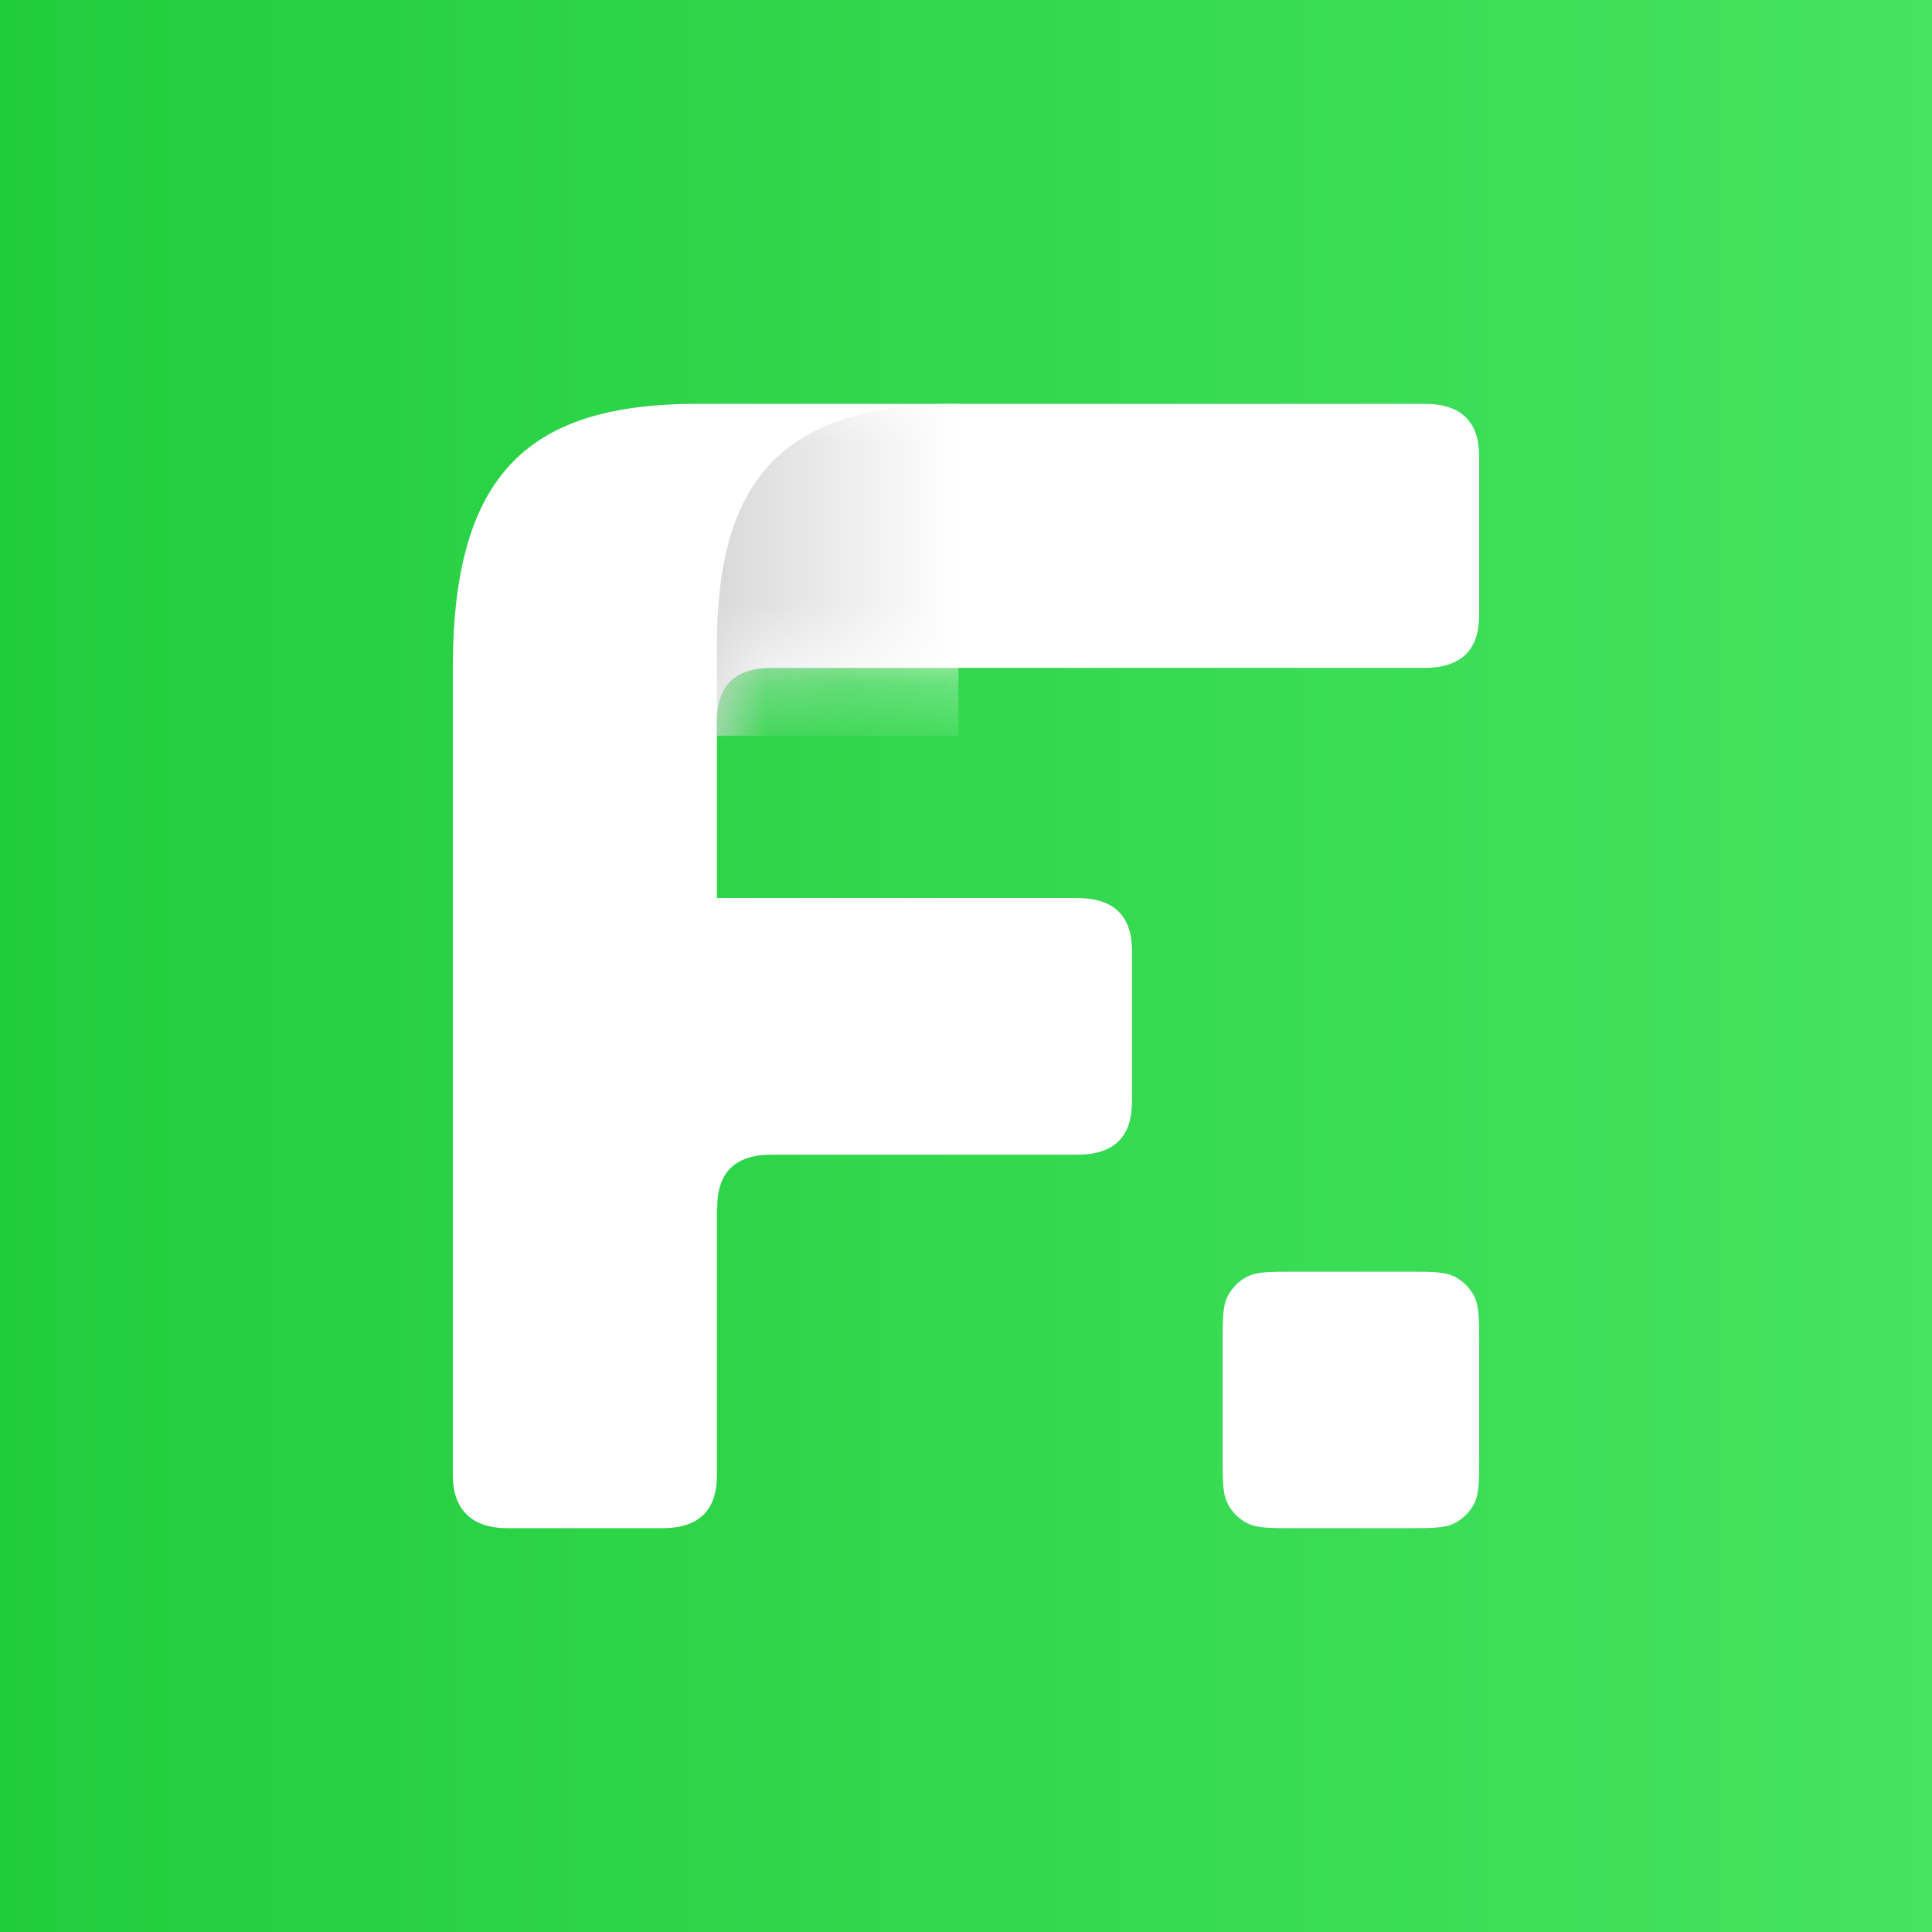
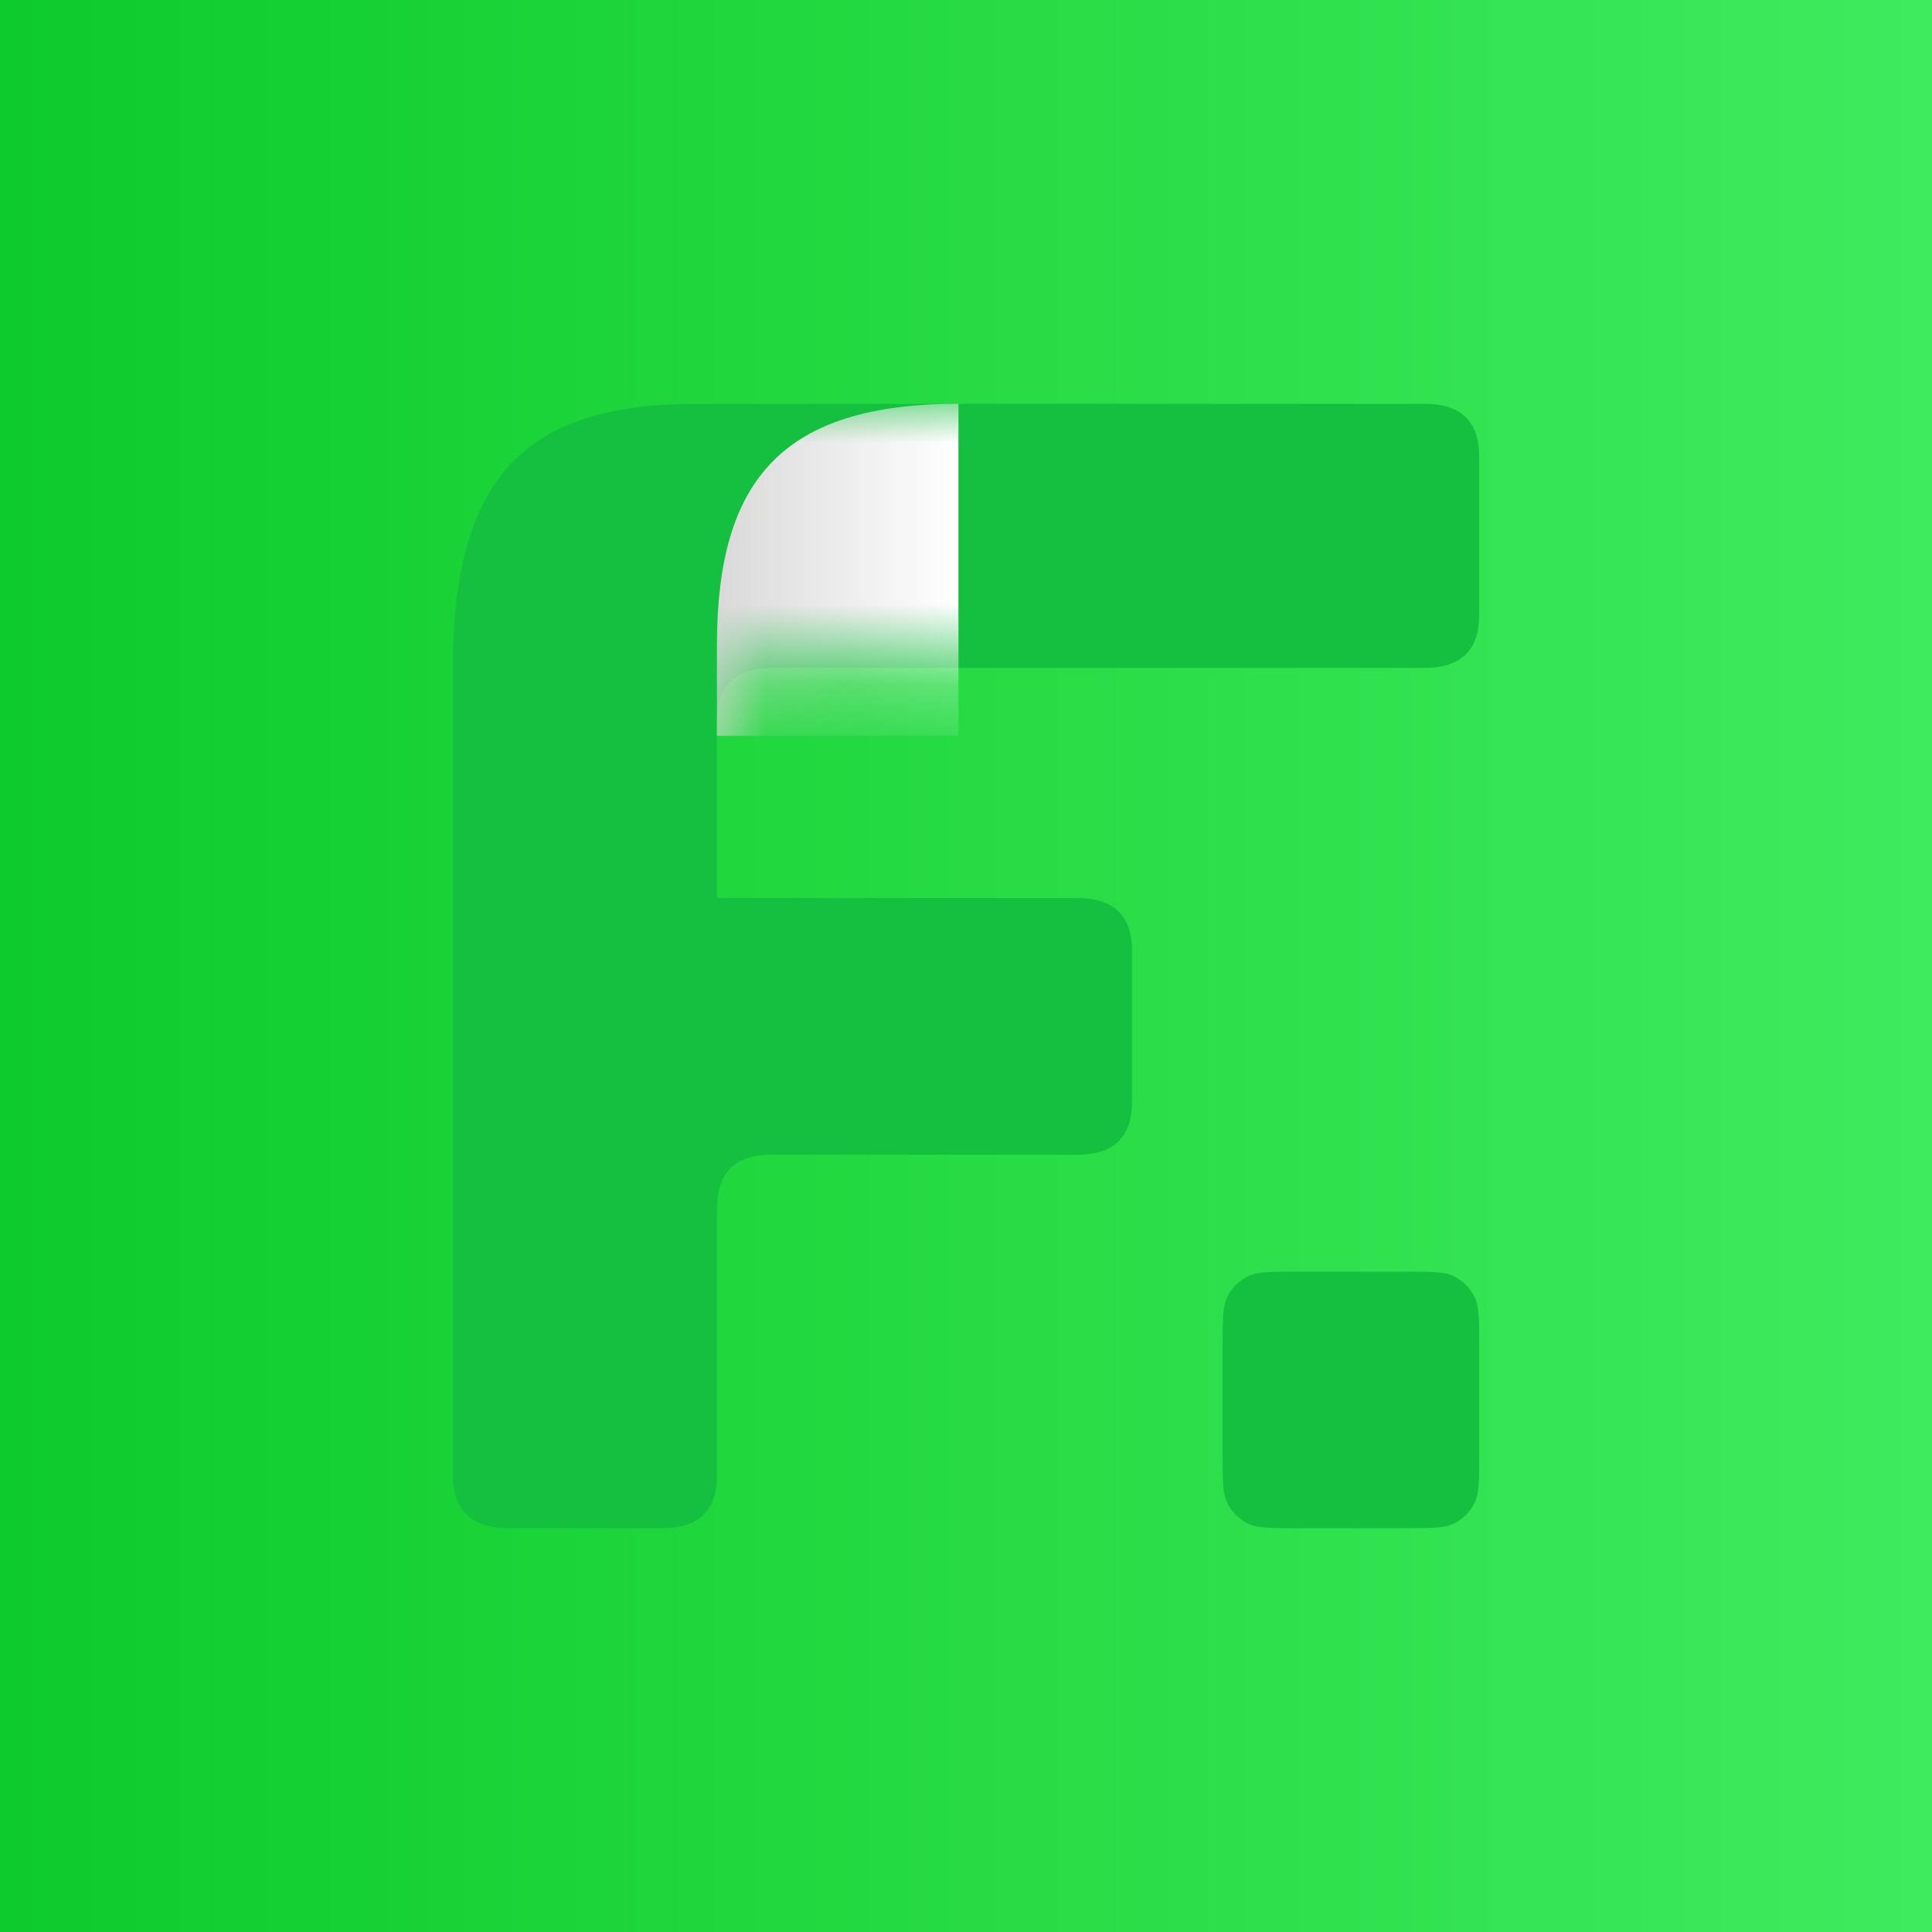
<svg xmlns="http://www.w3.org/2000/svg" width="24" height="24" viewBox="0 0 24 24" fill="none">
  <rect x="0" y="0" width="24" height="24" fill="#333333" stroke="none" />
  <rect width="24" height="24" fill="url(#paint0_linear_323_12799)" />
-   <rect width="24" height="24" fill="#51CF66" fill-opacity="0.3" />
  <path fill-rule="evenodd" clip-rule="evenodd" d="M17.695 5.016H8.672C6.609 5.016 5.625 5.836 5.625 8.297V11.156V18.328C5.625 18.75 5.859 18.984 6.305 18.984H8.227C8.695 18.984 8.906 18.75 8.906 18.328V15L8.91 15C8.91 14.578 9.117 14.344 9.586 14.344H13.383C13.852 14.344 14.062 14.109 14.062 13.688V11.812C14.062 11.391 13.852 11.156 13.383 11.156H8.906V8.953C8.906 8.531 9.117 8.297 9.586 8.297H17.695C18.164 8.297 18.375 8.062 18.375 7.641V5.672C18.375 5.25 18.165 5.016 17.695 5.016ZM17.475 15.797C17.79 15.797 17.948 15.797 18.068 15.858C18.174 15.912 18.26 15.998 18.314 16.104C18.375 16.224 18.375 16.382 18.375 16.697V18.084C18.375 18.399 18.375 18.557 18.314 18.677C18.26 18.783 18.174 18.869 18.068 18.923C17.948 18.984 17.79 18.984 17.475 18.984H16.087C15.773 18.984 15.615 18.984 15.495 18.923C15.389 18.869 15.303 18.783 15.249 18.677C15.188 18.557 15.188 18.399 15.188 18.084V16.697C15.188 16.382 15.188 16.224 15.249 16.104C15.303 15.998 15.389 15.912 15.495 15.858C15.615 15.797 15.773 15.797 16.087 15.797H17.475Z" fill="url(#paint1_linear_323_12799)" />
-   <path fill-rule="evenodd" clip-rule="evenodd" d="M17.695 5.016H8.672C6.609 5.016 5.625 5.836 5.625 8.297V11.156V18.328C5.625 18.75 5.859 18.984 6.305 18.984H8.227C8.695 18.984 8.906 18.75 8.906 18.328V15L8.91 15C8.91 14.578 9.117 14.344 9.586 14.344H13.383C13.852 14.344 14.062 14.109 14.062 13.688V11.812C14.062 11.391 13.852 11.156 13.383 11.156H8.906V8.953C8.906 8.531 9.117 8.297 9.586 8.297H17.695C18.164 8.297 18.375 8.062 18.375 7.641V5.672C18.375 5.25 18.165 5.016 17.695 5.016ZM17.475 15.797C17.79 15.797 17.948 15.797 18.068 15.858C18.174 15.912 18.26 15.998 18.314 16.104C18.375 16.224 18.375 16.382 18.375 16.697V18.084C18.375 18.399 18.375 18.557 18.314 18.677C18.26 18.783 18.174 18.869 18.068 18.923C17.948 18.984 17.79 18.984 17.475 18.984H16.087C15.773 18.984 15.615 18.984 15.495 18.923C15.389 18.869 15.303 18.783 15.249 18.677C15.188 18.557 15.188 18.399 15.188 18.084V16.697C15.188 16.382 15.188 16.224 15.249 16.104C15.303 15.998 15.389 15.912 15.495 15.858C15.615 15.797 15.773 15.797 16.087 15.797H17.475Z" fill="white" />
  <mask id="mask0_323_12799" style="mask-type:alpha" maskUnits="userSpaceOnUse" x="5" y="5" width="14" height="14">
    <path fill-rule="evenodd" clip-rule="evenodd" d="M17.695 5.016H8.672C6.609 5.016 5.625 5.836 5.625 8.297V11.156V18.328C5.625 18.75 5.859 18.984 6.305 18.984H8.227C8.695 18.984 8.906 18.75 8.906 18.328V15L8.91 15C8.91 14.578 9.117 14.344 9.586 14.344H13.383C13.852 14.344 14.062 14.109 14.062 13.688V11.812C14.062 11.391 13.852 11.156 13.383 11.156H8.906V8.953C8.906 8.531 9.117 8.297 9.586 8.297H17.695C18.164 8.297 18.375 8.062 18.375 7.641V5.672C18.375 5.25 18.165 5.016 17.695 5.016ZM17.475 15.797C17.79 15.797 17.948 15.797 18.068 15.858C18.174 15.912 18.26 15.998 18.314 16.104C18.375 16.224 18.375 16.382 18.375 16.697V18.084C18.375 18.399 18.375 18.557 18.314 18.677C18.26 18.783 18.174 18.869 18.068 18.923C17.948 18.984 17.79 18.984 17.475 18.984H16.087C15.773 18.984 15.615 18.984 15.495 18.923C15.389 18.869 15.303 18.783 15.249 18.677C15.188 18.557 15.188 18.399 15.188 18.084V16.697C15.188 16.382 15.188 16.224 15.249 16.104C15.303 15.998 15.389 15.912 15.495 15.858C15.615 15.797 15.773 15.797 16.087 15.797H17.475Z" fill="white" />
  </mask>
  <g mask="url(#mask0_323_12799)">
    <path fill-rule="evenodd" clip-rule="evenodd" d="M8.906 9.141V8.016C8.906 5.953 9.727 5.016 11.906 5.016V9.141H8.906Z" fill="url(#paint2_linear_323_12799)" style="mix-blend-mode:multiply" />
  </g>
  <defs>
    <linearGradient id="paint0_linear_323_12799" x1="24" y1="0" x2="0" y2="0" gradientUnits="userSpaceOnUse">
      <stop stop-color="#3FEB5E" />
      <stop offset="1" stop-color="#0DCB2A" />
    </linearGradient>
    <linearGradient id="paint1_linear_323_12799" x1="4.479" y1="5.016" x2="4.479" y2="18.984" gradientUnits="userSpaceOnUse">
      <stop stop-color="#15C040" />
      <stop offset="1" stop-color="#15C040" />
    </linearGradient>
    <linearGradient id="paint2_linear_323_12799" x1="8.418" y1="10.133" x2="11.906" y2="10.133" gradientUnits="userSpaceOnUse">
      <stop stop-color="#D4D3D3" />
      <stop offset="1" stop-color="white" />
    </linearGradient>
  </defs>
</svg>